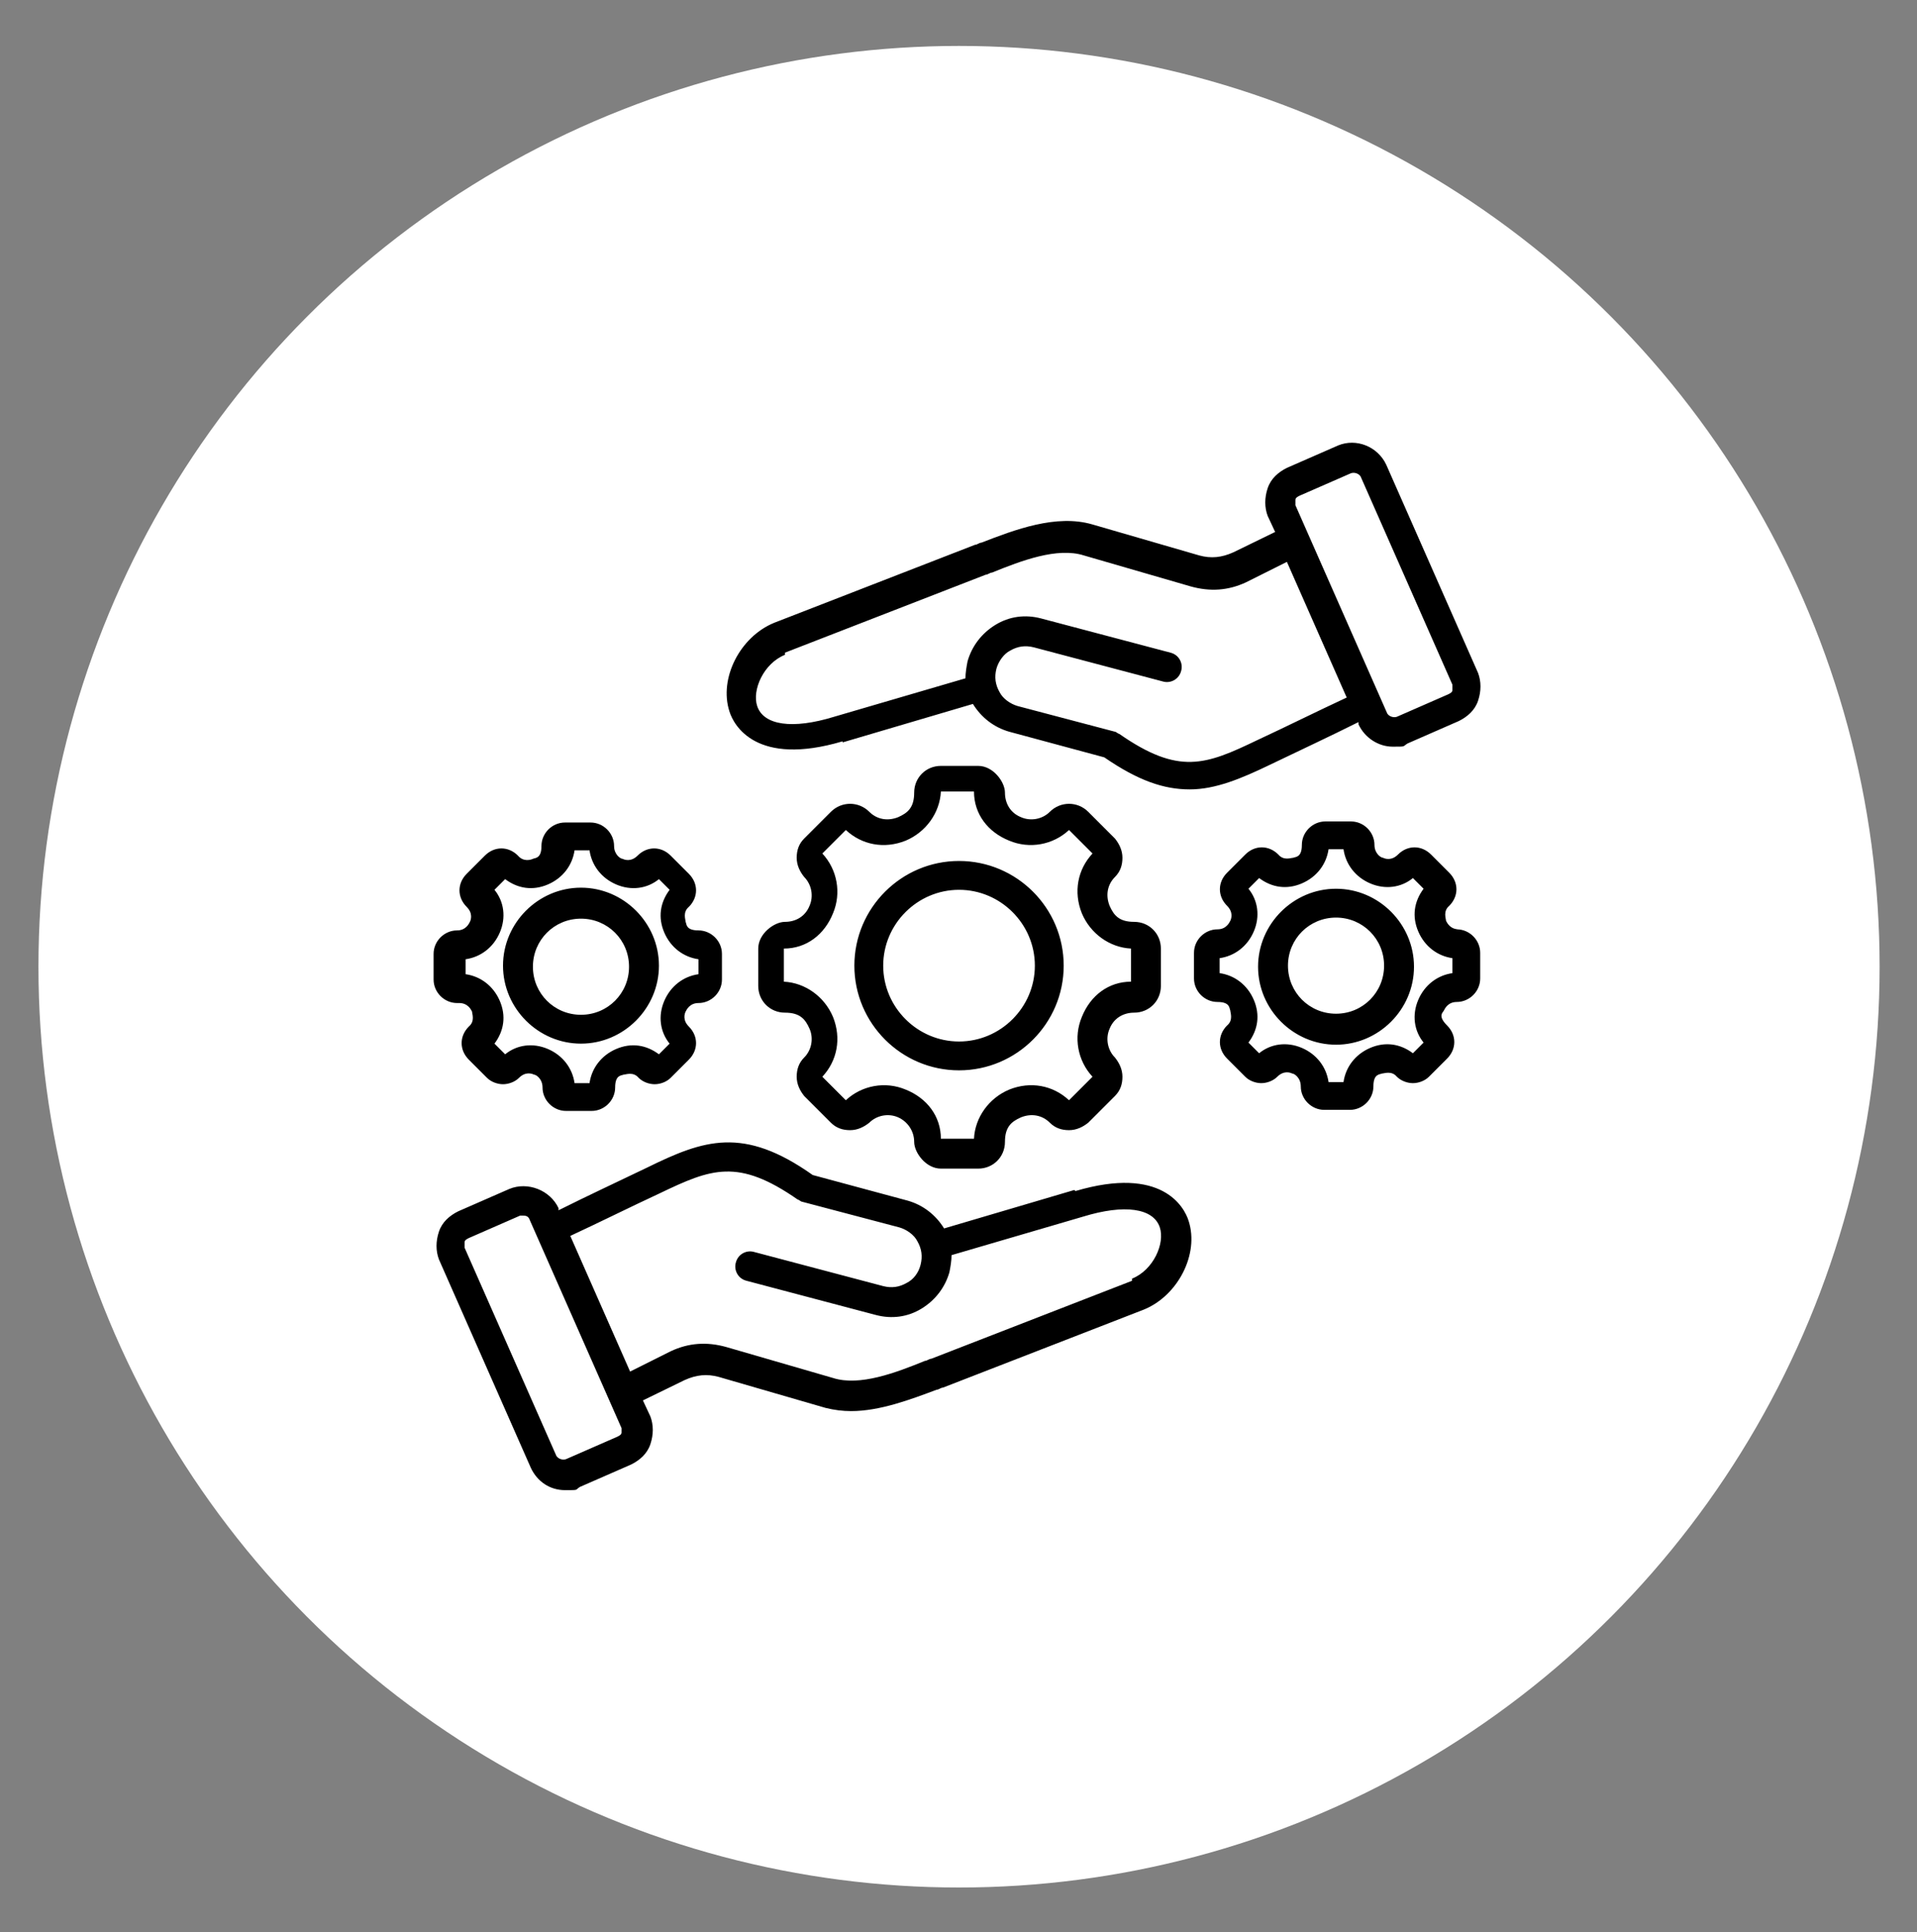
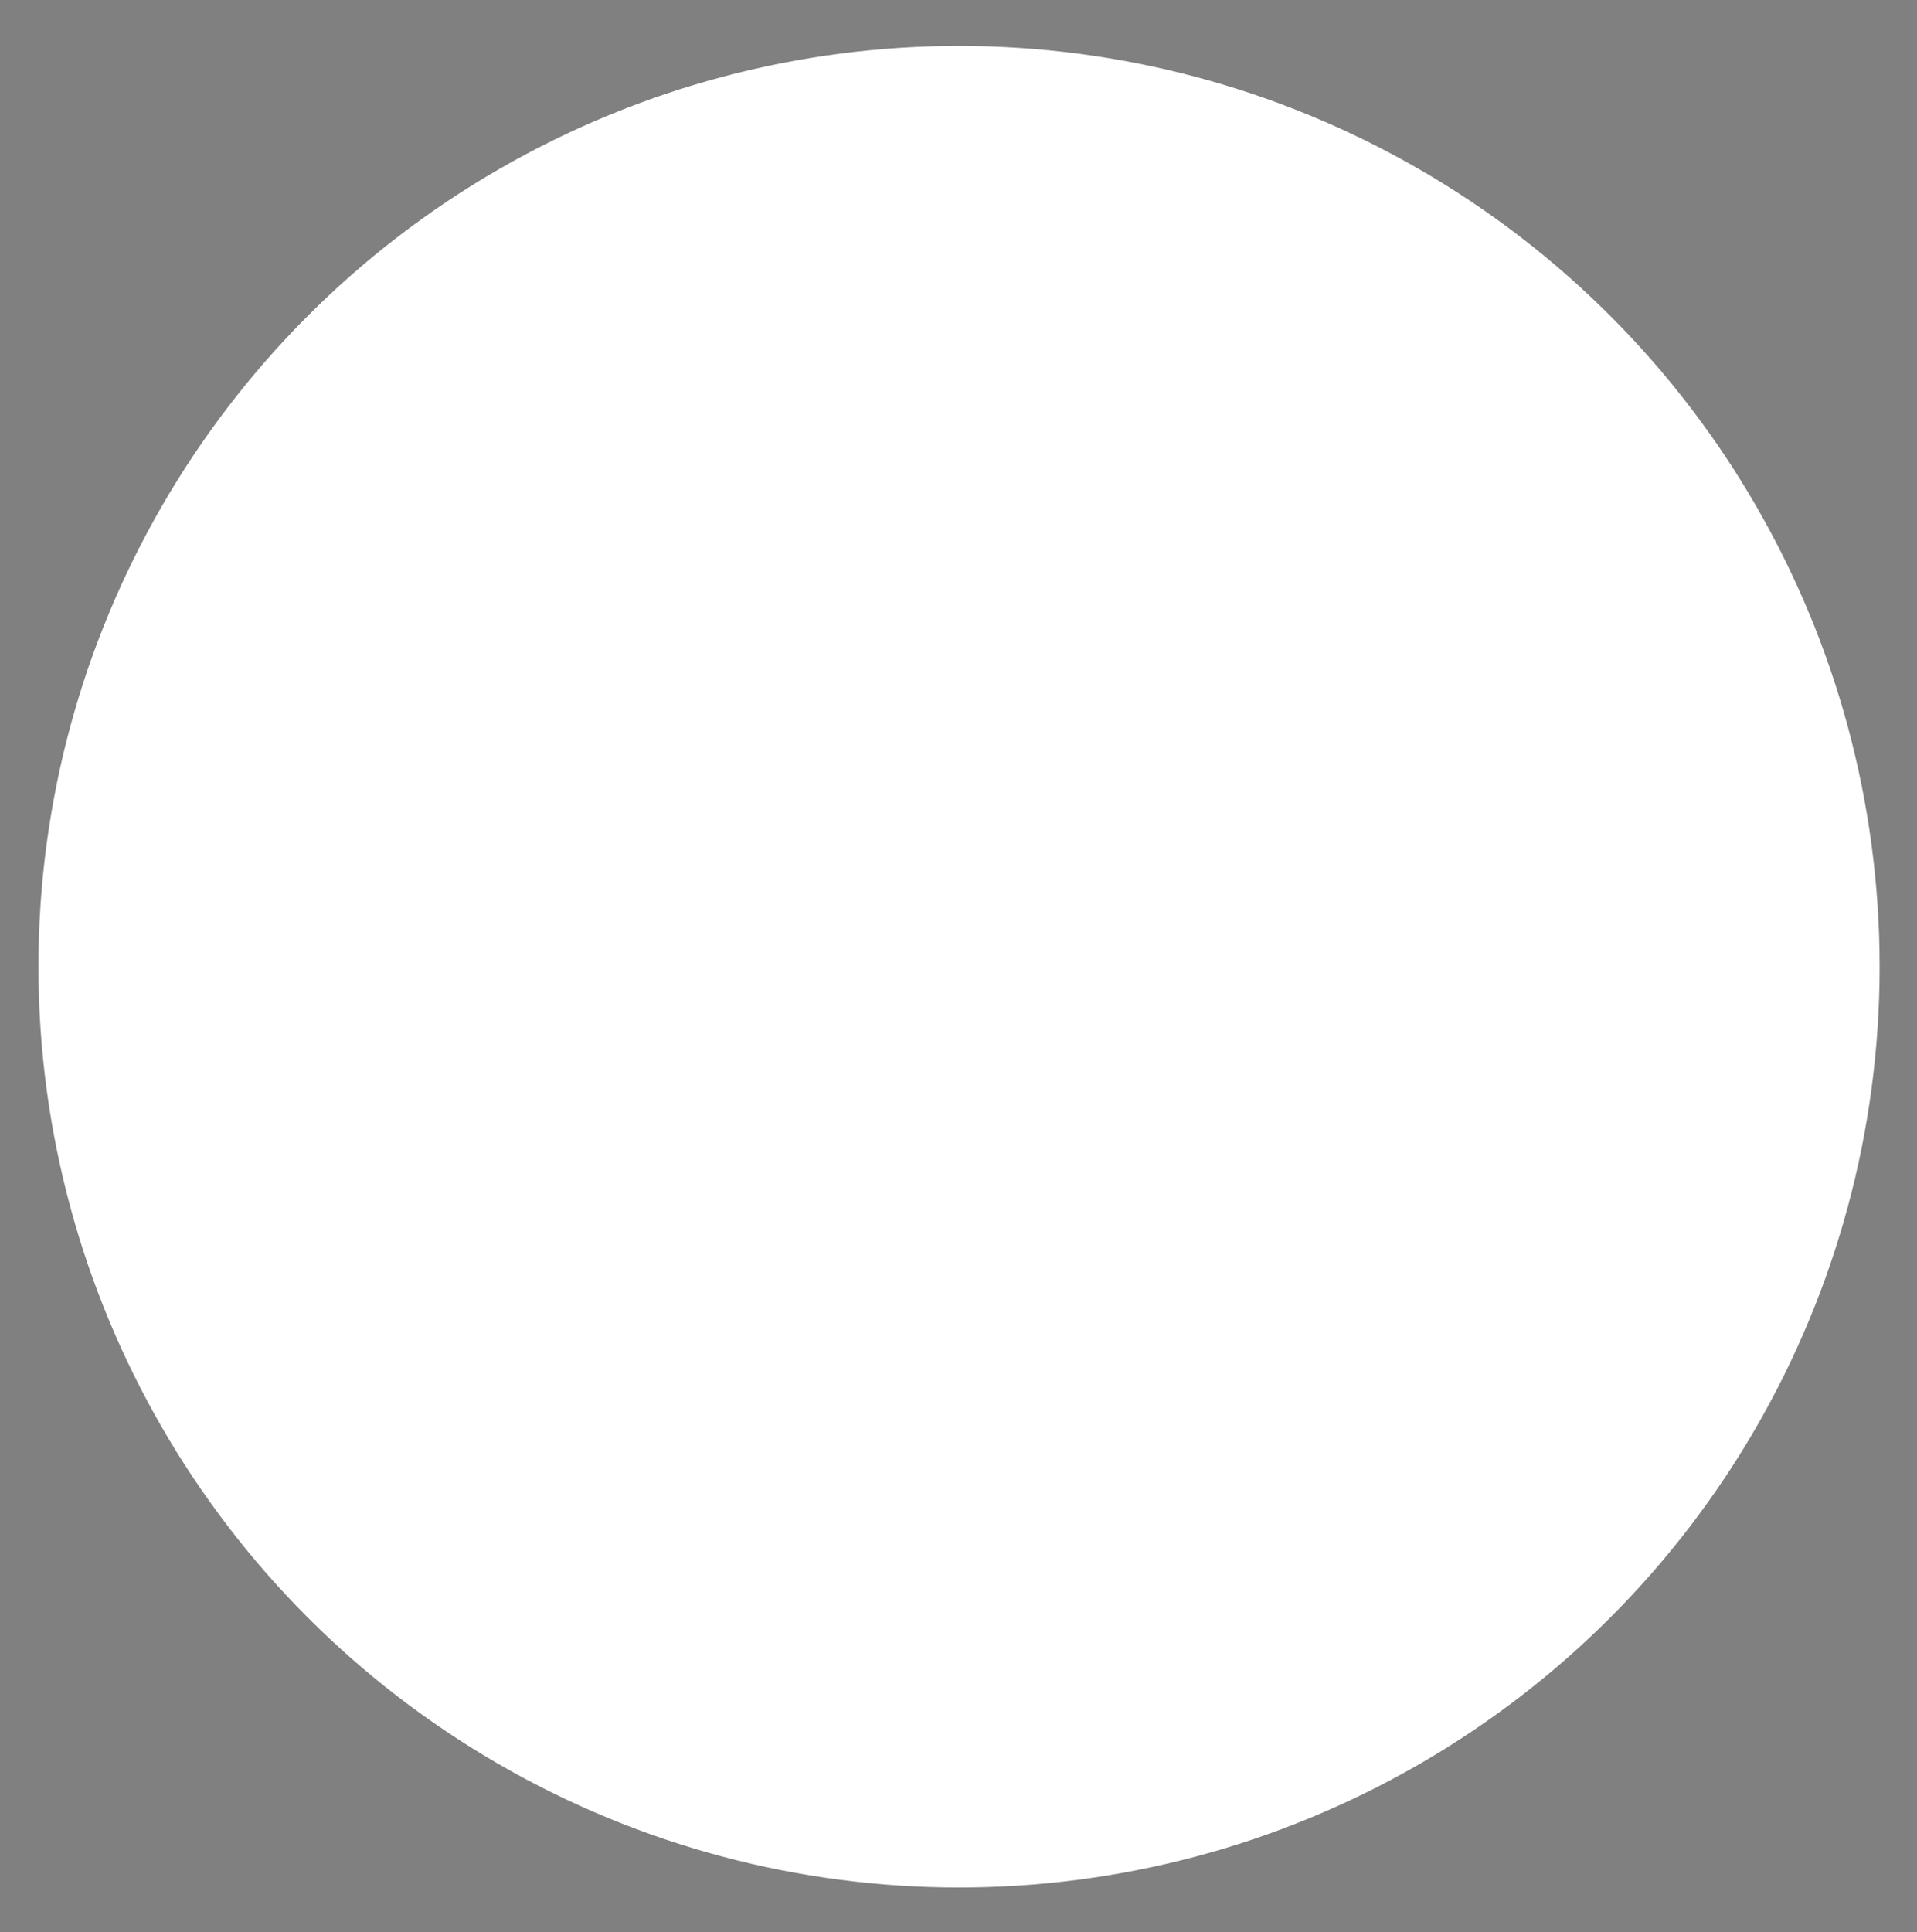
<svg xmlns="http://www.w3.org/2000/svg" id="Layer_1" version="1.1" viewBox="0 0 179.5 180.9">
  <rect x="0" y="0" width="179.5" height="180.9" fill="#808080" stroke="none" />
  <defs>
    <style>
      .st0 {
        fill: #fff;
      }
    </style>
  </defs>
  <circle class="st0" cx="89.8" cy="90.5" r="86.2" />
-   <path d="M100.6,111.4l-12.2,3.6s0,0,0,0c-.8-1.3-2-2.2-3.4-2.6l-8.9-2.4c-6.5-4.6-10.2-3.3-15.5-.7-2.7,1.3-5.5,2.6-8.3,4v-.2c-.8-1.7-2.9-2.5-4.6-1.8l-4.8,2.1c-.8.4-1.5,1-1.8,1.9-.3.9-.3,1.8,0,2.6l8.6,19.5c.6,1.3,1.8,2.1,3.2,2.1s.9,0,1.4-.3l4.8-2.1c.8-.4,1.5-1,1.8-1.9.3-.9.3-1.8,0-2.6l-.7-1.5,3.9-1.9c1.1-.5,2.1-.6,3.2-.3l10,2.9c.8.2,1.6.3,2.4.3,2.7,0,5.6-1.1,8-2,.2,0,.4-.2.6-.2l18.8-7.3c3.2-1.3,5.2-5.2,4.2-8.3-.4-1.3-2.5-5.2-10.6-2.8h0ZM58.2,134.1c0,.2-.2.3-.4.4l-4.8,2.1c-.3.1-.7,0-.9-.3l-8.6-19.5c0-.2,0-.4,0-.5,0-.2.2-.3.4-.4l4.8-2.1c0,0,.2,0,.3,0,.3,0,.5.1.6.4l8.6,19.5c0,.2,0,.4,0,.5h0ZM106,119.9l-18.8,7.3c-.2,0-.4.2-.6.2-2.7,1.1-6.1,2.4-8.6,1.6l-10-2.9c-1.8-.5-3.5-.4-5.2.4l-3.8,1.9-5.6-12.7c2.8-1.3,5.6-2.7,8.4-4,4.8-2.3,7.3-3.3,12.9.6.1,0,.3.2.4.2l9.1,2.4c.7.2,1.4.7,1.7,1.3.4.7.5,1.4.3,2.2s-.7,1.4-1.3,1.7c-.7.4-1.4.5-2.2.3l-12.1-3.2c-.7-.2-1.5.2-1.7,1-.2.7.2,1.5,1,1.7l12.1,3.2c1.5.4,3,.2,4.3-.6,1.3-.8,2.2-2,2.6-3.4.1-.5.2-1.1.2-1.6l12.3-3.6c3.9-1.2,6.6-.8,7.2,1,.5,1.5-.6,4-2.6,4.8ZM89.8,80.6c-5.4,0-9.8,4.4-9.8,9.8s4.4,9.8,9.8,9.8,9.8-4.4,9.8-9.8-4.4-9.8-9.8-9.8ZM89.8,97.5c-3.9,0-7.1-3.2-7.1-7.1s3.2-7.1,7.1-7.1,7.1,3.2,7.1,7.1-3.2,7.1-7.1,7.1ZM106.2,94.8c1.4,0,2.5-1.1,2.5-2.5v-3.5c0-1.4-1.1-2.5-2.5-2.5s-1.9-.6-2.3-1.5c-.4-1-.2-2,.5-2.7.5-.5.7-1.1.7-1.8s-.3-1.3-.7-1.8l-2.5-2.5c-1-1-2.6-1-3.6,0-.7.7-1.8.9-2.7.5-1-.4-1.5-1.3-1.5-2.3s-1.1-2.5-2.5-2.5h-3.5c-1.4,0-2.5,1.1-2.5,2.5s-.6,1.9-1.5,2.3c-1,.4-2,.2-2.7-.5-1-1-2.6-1-3.6,0l-2.5,2.5c-.5.5-.7,1.1-.7,1.8s.3,1.3.7,1.8c.7.7.9,1.8.5,2.7-.4,1-1.3,1.5-2.3,1.5s-2.5,1.1-2.5,2.5v3.5c0,1.4,1.1,2.5,2.5,2.5s1.9.6,2.3,1.5.2,2-.5,2.7c-.5.5-.7,1.1-.7,1.8s.3,1.3.7,1.8l2.5,2.5c.5.5,1.1.7,1.8.7s1.3-.3,1.8-.7c.7-.7,1.8-.9,2.7-.5s1.5,1.3,1.5,2.3,1.1,2.5,2.5,2.5h3.5c1.4,0,2.5-1.1,2.5-2.5s.6-1.9,1.5-2.3c1-.4,2-.2,2.7.5.5.5,1.1.7,1.8.7s1.3-.3,1.8-.7l2.5-2.5c.5-.5.7-1.1.7-1.8s-.3-1.3-.7-1.8c-.7-.7-.9-1.8-.5-2.7.4-1,1.3-1.5,2.3-1.5h0ZM101.3,95.2c-.8,1.9-.4,4.1,1,5.6l-2.2,2.2c-1.5-1.4-3.6-1.8-5.6-1-1.9.8-3.2,2.6-3.3,4.6h-3.1c0-2.1-1.3-3.8-3.3-4.6-1.9-.8-4.1-.4-5.6,1l-2.2-2.2c1.4-1.5,1.8-3.6,1-5.6-.8-1.9-2.6-3.2-4.6-3.3v-3.1c2.1,0,3.8-1.3,4.6-3.3.8-1.9.4-4.1-1-5.6l2.2-2.2c1.5,1.4,3.6,1.8,5.6,1,1.9-.8,3.2-2.6,3.3-4.6h3.1c0,2.1,1.3,3.8,3.3,4.6,1.9.8,4.1.4,5.6-1l2.2,2.2c-1.4,1.5-1.8,3.6-1,5.6.8,1.9,2.6,3.2,4.6,3.3v3.1c-2.1,0-3.8,1.3-4.6,3.3ZM125.1,83.2c-4,0-7.3,3.3-7.3,7.3s3.3,7.3,7.3,7.3,7.3-3.3,7.3-7.3-3.3-7.3-7.3-7.3ZM125.1,94.9c-2.5,0-4.5-2-4.5-4.5s2-4.5,4.5-4.5,4.5,2,4.5,4.5-2,4.5-4.5,4.5ZM136.6,87c-.8,0-1.1-.6-1.2-.8,0-.2-.3-.9.3-1.4.9-.9.9-2.2,0-3.1l-1.7-1.7c-.9-.9-2.2-.9-3.1,0-.6.6-1.2.4-1.4.3-.2,0-.8-.4-.8-1.2,0-1.2-1-2.2-2.2-2.2h-2.4c-1.2,0-2.2,1-2.2,2.2s-.6,1.1-.8,1.2c-.2,0-.9.3-1.4-.3-.9-.9-2.2-.9-3.1,0l-1.7,1.7c-.9.9-.9,2.2,0,3.1.6.6.4,1.2.3,1.4s-.4.8-1.2.8c-1.2,0-2.2,1-2.2,2.2v2.4c0,1.2,1,2.2,2.2,2.2s1.1.6,1.2.8c0,.2.3.9-.3,1.4-.9.9-.9,2.2,0,3.1l1.7,1.7c.4.4,1,.6,1.5.6s1.1-.2,1.5-.6c.6-.6,1.2-.4,1.4-.3.2,0,.8.4.8,1.2,0,1.2,1,2.2,2.2,2.2h2.4c1.2,0,2.2-1,2.2-2.2s.6-1.1.8-1.2c.2,0,.9-.3,1.4.3.4.4,1,.6,1.5.6s1.1-.2,1.5-.6l1.7-1.7c.9-.9.9-2.2,0-3.1s-.4-1.2-.3-1.4.4-.8,1.2-.8c1.2,0,2.2-1,2.2-2.2v-2.4c0-1.2-1-2.2-2.2-2.2h0ZM136,91.1c-1.4.2-2.6,1.1-3.2,2.5s-.4,2.9.5,4l-1,1c-1.2-.9-2.6-1.1-4-.5-1.4.6-2.3,1.8-2.5,3.2h-1.4c-.2-1.4-1.1-2.6-2.5-3.2-1.4-.6-2.9-.4-4,.5l-1-1c.9-1.2,1.1-2.6.5-4-.6-1.4-1.8-2.3-3.2-2.5v-1.4c1.4-.2,2.6-1.1,3.2-2.5.6-1.4.4-2.9-.5-4l1-1c1.2.9,2.6,1.1,4,.5,1.4-.6,2.3-1.8,2.5-3.2h1.4c.2,1.4,1.1,2.6,2.5,3.2,1.4.6,2.9.4,4-.5l1,1c-.9,1.2-1.1,2.6-.5,4,.6,1.4,1.8,2.3,3.2,2.5v1.4ZM43,93.9c.8,0,1.1.6,1.2.8,0,.2.3.9-.3,1.4-.9.9-.9,2.2,0,3.1l1.7,1.7c.4.4,1,.6,1.5.6s1.1-.2,1.5-.6c.6-.6,1.2-.4,1.4-.3.2,0,.8.4.8,1.2,0,1.2,1,2.2,2.2,2.2h2.4c1.2,0,2.2-1,2.2-2.2s.6-1.1.8-1.2c.2,0,.9-.3,1.4.3.4.4,1,.6,1.5.6s1.1-.2,1.5-.6l1.7-1.7c.9-.9.9-2.2,0-3.1-.6-.6-.4-1.2-.3-1.4s.4-.8,1.2-.8c1.2,0,2.2-1,2.2-2.2v-2.4c0-1.2-1-2.2-2.2-2.2s-1.1-.6-1.2-.8c0-.2-.3-.9.3-1.4.9-.9.9-2.2,0-3.1l-1.7-1.7c-.9-.9-2.2-.9-3.1,0-.6.6-1.2.4-1.4.3-.2,0-.8-.4-.8-1.2,0-1.2-1-2.2-2.2-2.2h-2.4c-1.2,0-2.2,1-2.2,2.2s-.6,1.1-.8,1.2-.9.3-1.4-.3c-.9-.9-2.2-.9-3.1,0l-1.7,1.7c-.9.9-.9,2.2,0,3.1.6.6.4,1.2.3,1.4s-.4.8-1.2.8c-1.2,0-2.2,1-2.2,2.2v2.4c0,1.2,1,2.2,2.2,2.2h0ZM43.6,89.8c1.4-.2,2.6-1.1,3.2-2.5.6-1.4.4-2.9-.5-4l1-1c1.2.9,2.6,1.1,4,.5,1.4-.6,2.3-1.8,2.5-3.2h1.4c.2,1.4,1.1,2.6,2.5,3.2,1.4.6,2.9.4,4-.5l1,1c-.9,1.2-1.1,2.6-.5,4,.6,1.4,1.8,2.3,3.2,2.5v1.4c-1.4.2-2.6,1.1-3.2,2.5s-.4,2.9.5,4l-1,1c-1.2-.9-2.6-1.1-4-.5-1.4.6-2.3,1.8-2.5,3.2h-1.4c-.2-1.4-1.1-2.6-2.5-3.2-1.4-.6-2.9-.4-4,.5l-1-1c.9-1.2,1.1-2.6.5-4-.6-1.4-1.8-2.3-3.2-2.5v-1.4ZM54.4,97.7c4,0,7.3-3.3,7.3-7.3s-3.3-7.3-7.3-7.3-7.3,3.3-7.3,7.3,3.3,7.3,7.3,7.3ZM54.4,86c2.5,0,4.5,2,4.5,4.5s-2,4.5-4.5,4.5-4.5-2-4.5-4.5,2-4.5,4.5-4.5h0ZM78.9,69.5l12.2-3.6s0,0,0,0c.8,1.3,2,2.2,3.4,2.6l8.9,2.4c3.2,2.2,5.6,3,8,3s4.8-1,7.5-2.3c2.7-1.3,5.5-2.6,8.3-4v.2c.6,1.3,1.9,2.1,3.2,2.1s.9,0,1.4-.3l4.8-2.1c.8-.4,1.5-1,1.8-1.9.3-.9.3-1.8,0-2.6l-8.6-19.5c-.8-1.7-2.8-2.5-4.5-1.8l-4.8,2.1h0c-.8.4-1.5,1-1.8,1.9-.3.9-.3,1.8,0,2.6l.7,1.5-3.9,1.9c-1.1.5-2.1.6-3.2.3l-10-2.9c-3.4-1-7.3.5-10.4,1.7-.2,0-.4.2-.6.2l-18.8,7.3c-3.2,1.3-5.2,5.2-4.2,8.3.4,1.3,2.5,5.2,10.6,2.8h0ZM121.3,46.8c0-.2.2-.3.4-.4l4.8-2.1c.3-.1.7,0,.9.3l8.6,19.5c0,.2,0,.4,0,.5,0,.2-.2.3-.4.4l-4.8,2.1c-.3.1-.7,0-.9-.3l-8.6-19.5c0-.2,0-.4,0-.5h0ZM73.5,61.1l18.8-7.3c.2,0,.4-.2.6-.2,2.7-1.1,6.1-2.4,8.6-1.6l10,2.9c1.8.5,3.5.4,5.2-.4l3.8-1.9,5.6,12.7c-2.8,1.3-5.6,2.7-8.4,4-4.8,2.3-7.3,3.3-12.9-.6-.1,0-.3-.2-.4-.2l-9.1-2.4c-.7-.2-1.4-.7-1.7-1.3-.4-.7-.5-1.4-.3-2.2.2-.7.7-1.4,1.3-1.7.7-.4,1.4-.5,2.2-.3l12.1,3.2c.7.2,1.5-.2,1.7-1,.2-.7-.2-1.5-1-1.7l-12.1-3.2c-1.5-.4-3-.2-4.3.6-1.3.8-2.2,2-2.6,3.4-.1.5-.2,1.1-.2,1.6l-12.3,3.6c-3.9,1.2-6.6.8-7.2-1-.5-1.5.6-4,2.6-4.8h0Z" />
</svg>